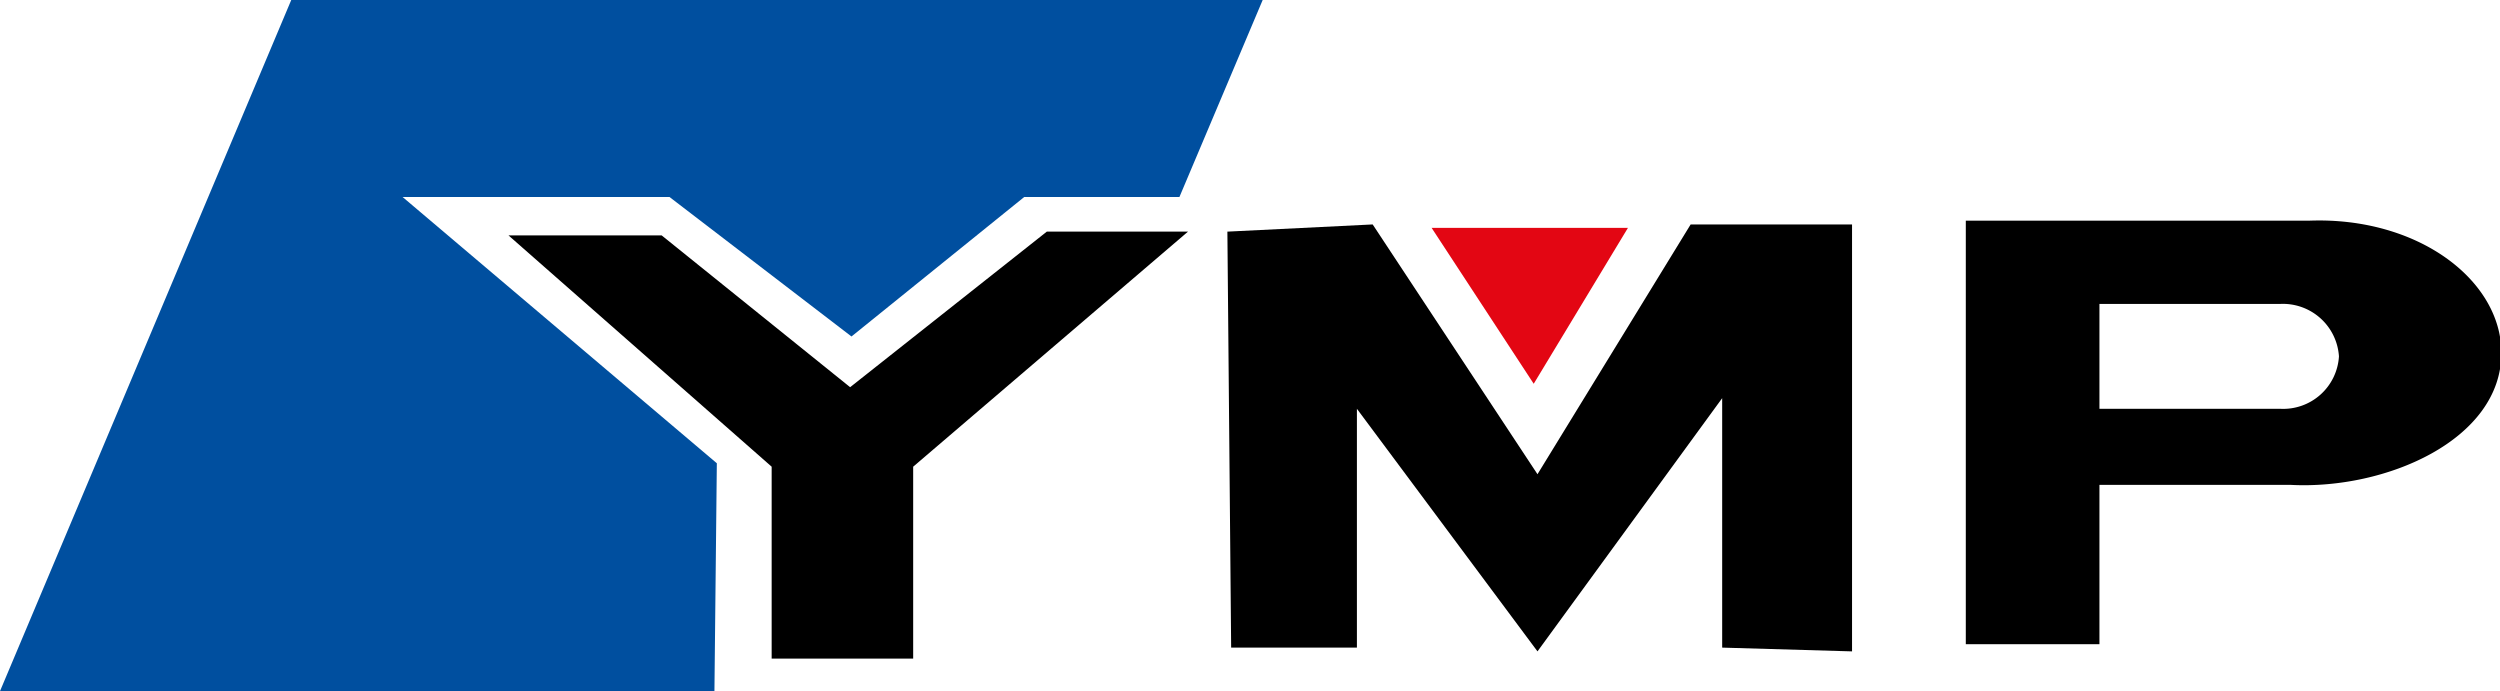
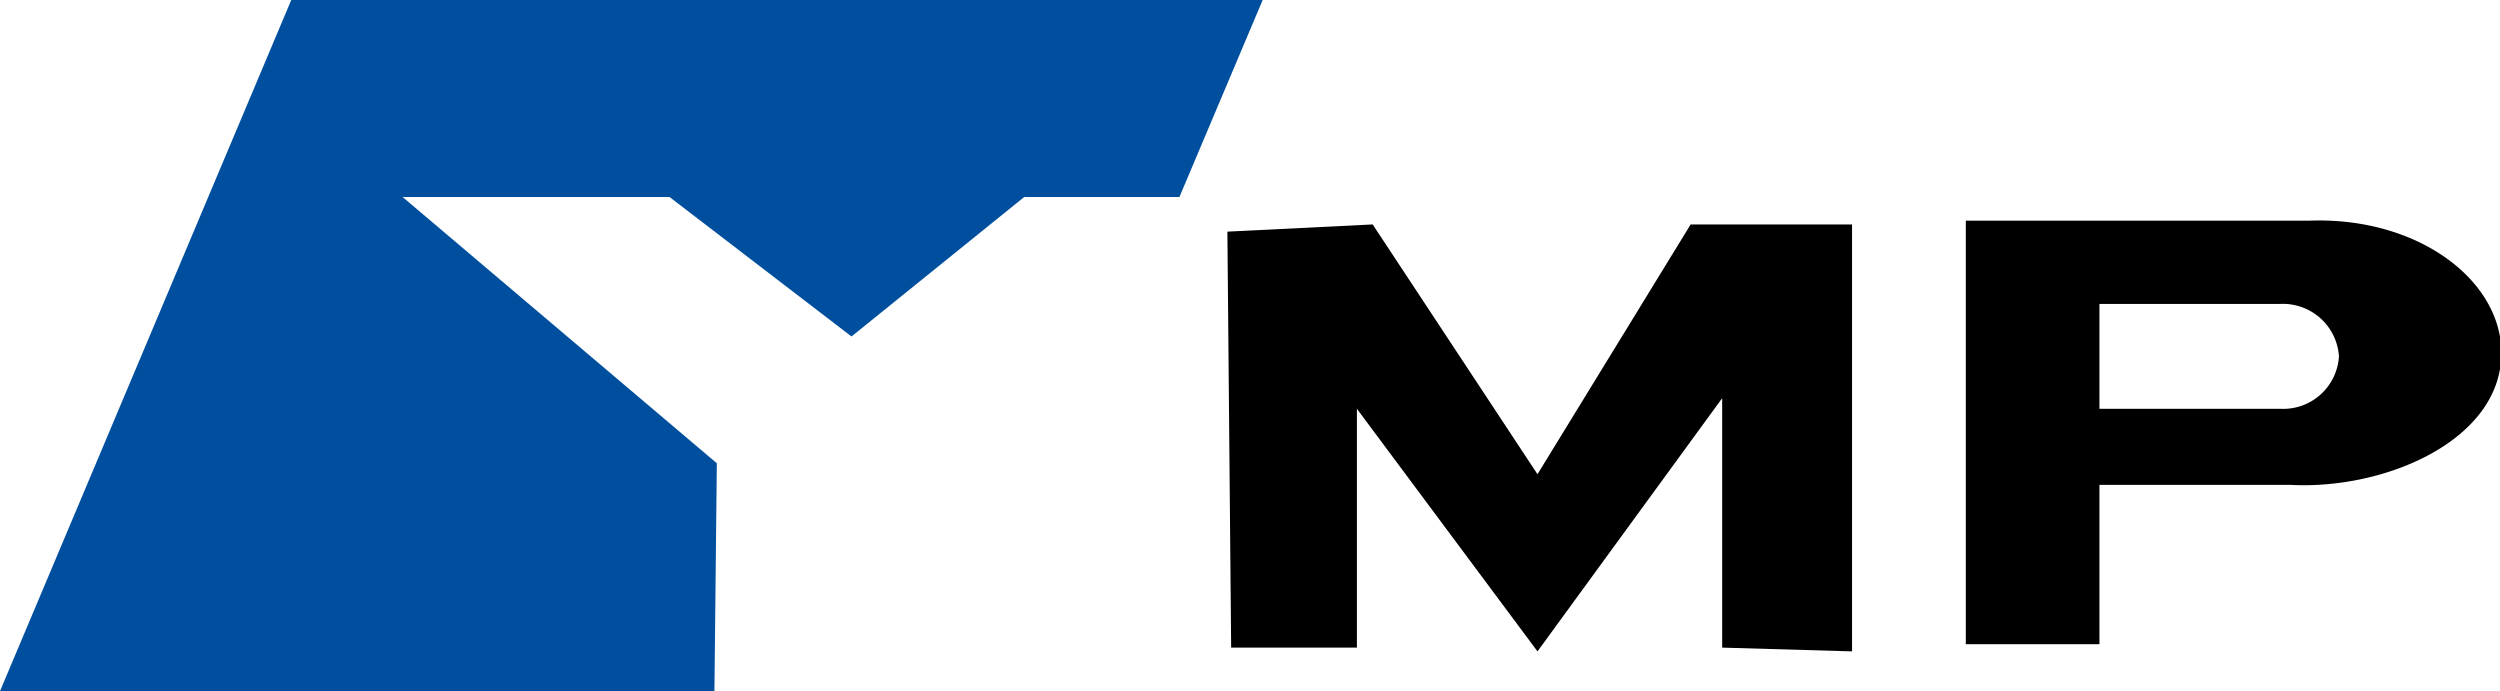
<svg xmlns="http://www.w3.org/2000/svg" viewBox="0 0 72.96 20.17">
  <defs>
    <style>.cls-1,.cls-2,.cls-3{fill-rule:evenodd;}.cls-2{fill:#e30613;}.cls-3{fill:#004f9f;}</style>
  </defs>
  <g id="Layer_2" data-name="Layer 2">
    <g id="_·_ÀÌ_î_1" data-name="·¹ÀÌ¾î 1">
      <polygon class="cls-1" points="40.06 6.55 44.87 13.84 49.34 6.55 54.05 6.55 54.05 19.01 50.26 18.9 50.26 11.62 44.87 19.01 39.6 11.93 39.6 18.9 35.93 18.9 35.82 6.76 40.06 6.55" />
-       <polygon class="cls-2" points="41.78 6.65 44.76 11.2 47.51 6.65 41.78 6.65" />
-       <polygon class="cls-1" points="14.84 6.87 22.52 13.62 22.52 19.22 26.65 19.22 26.65 13.62 34.67 6.76 30.55 6.76 24.81 11.3 19.31 6.87 14.84 6.87" />
      <path class="cls-1" d="M67.39,6.44C70.57,6.32,73,8.18,73,10.3h0c0,2.54-3.38,4-6.16,3.85H61.27V18.8h-3.9V6.44ZM61.27,8.87v3.06h5.27a1.63,1.63,0,0,0,1.72-1.53h0a1.64,1.64,0,0,0-1.72-1.53Z" />
      <polygon class="cls-3" points="8.5 0 36.85 0 34.42 5.75 29.89 5.75 24.85 9.82 19.54 5.75 11.75 5.75 20.92 13.52 20.85 20.17 0 20.17 8.5 0" />
    </g>
  </g>
</svg>